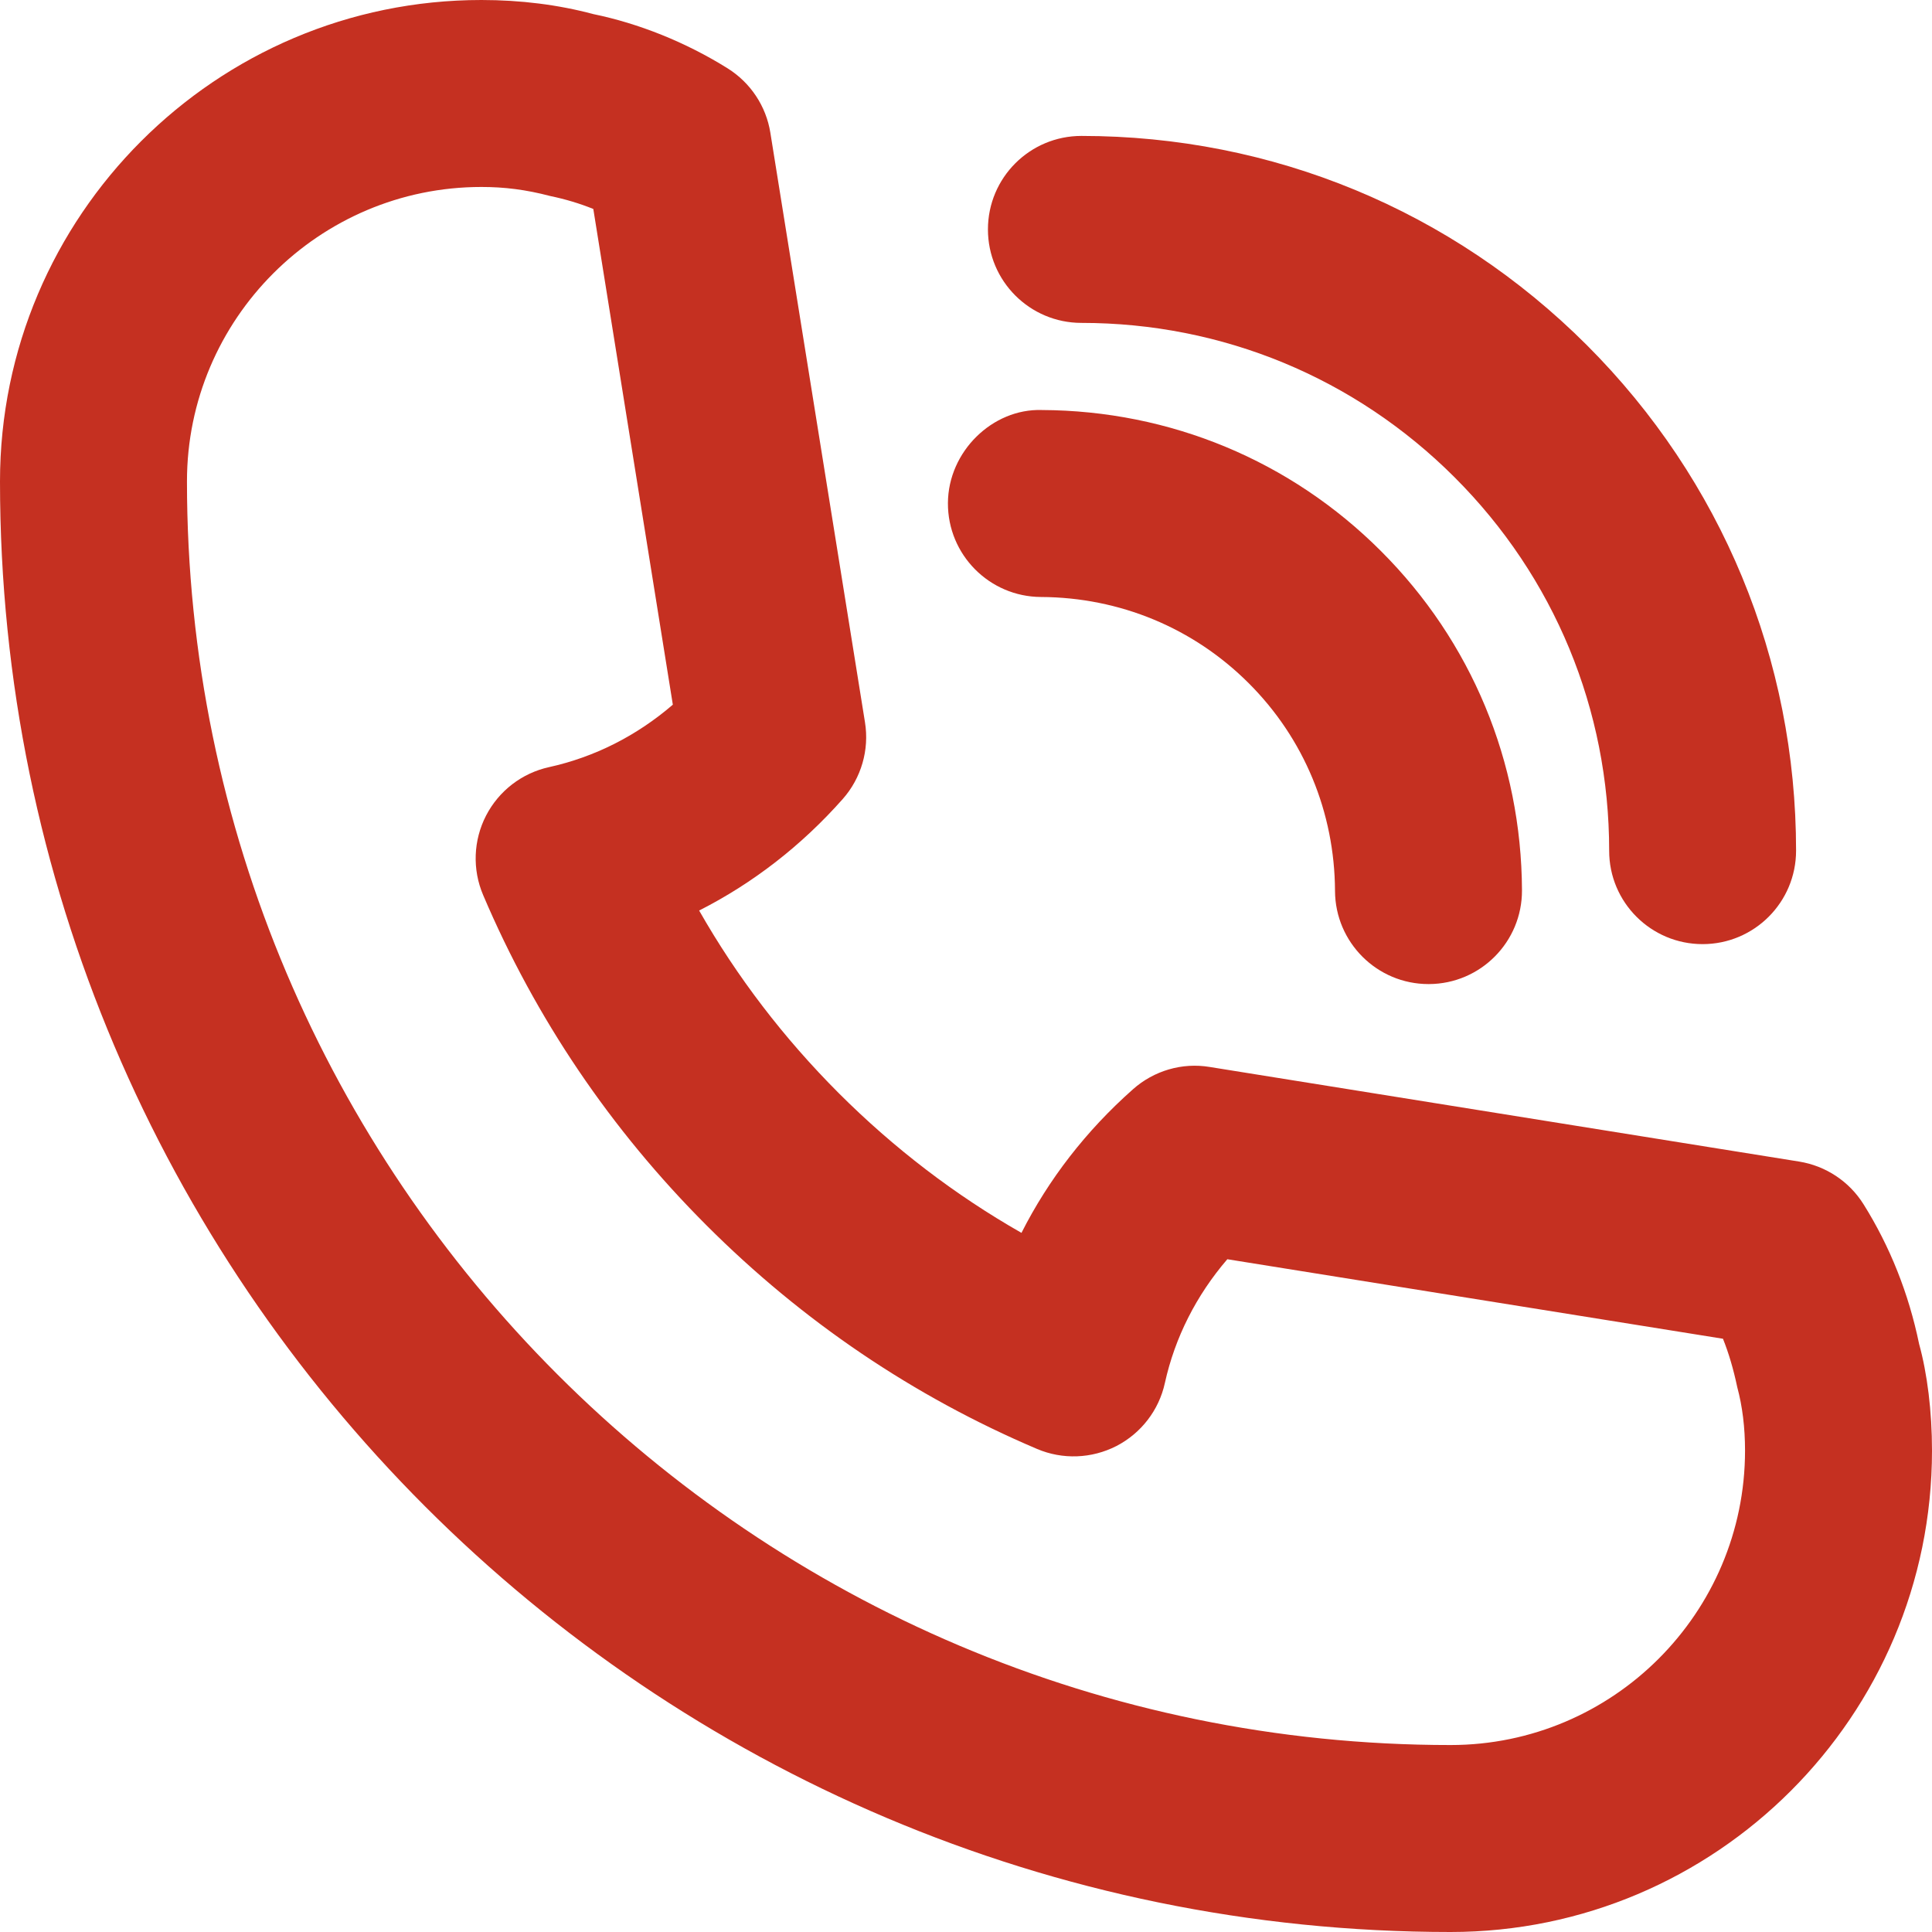
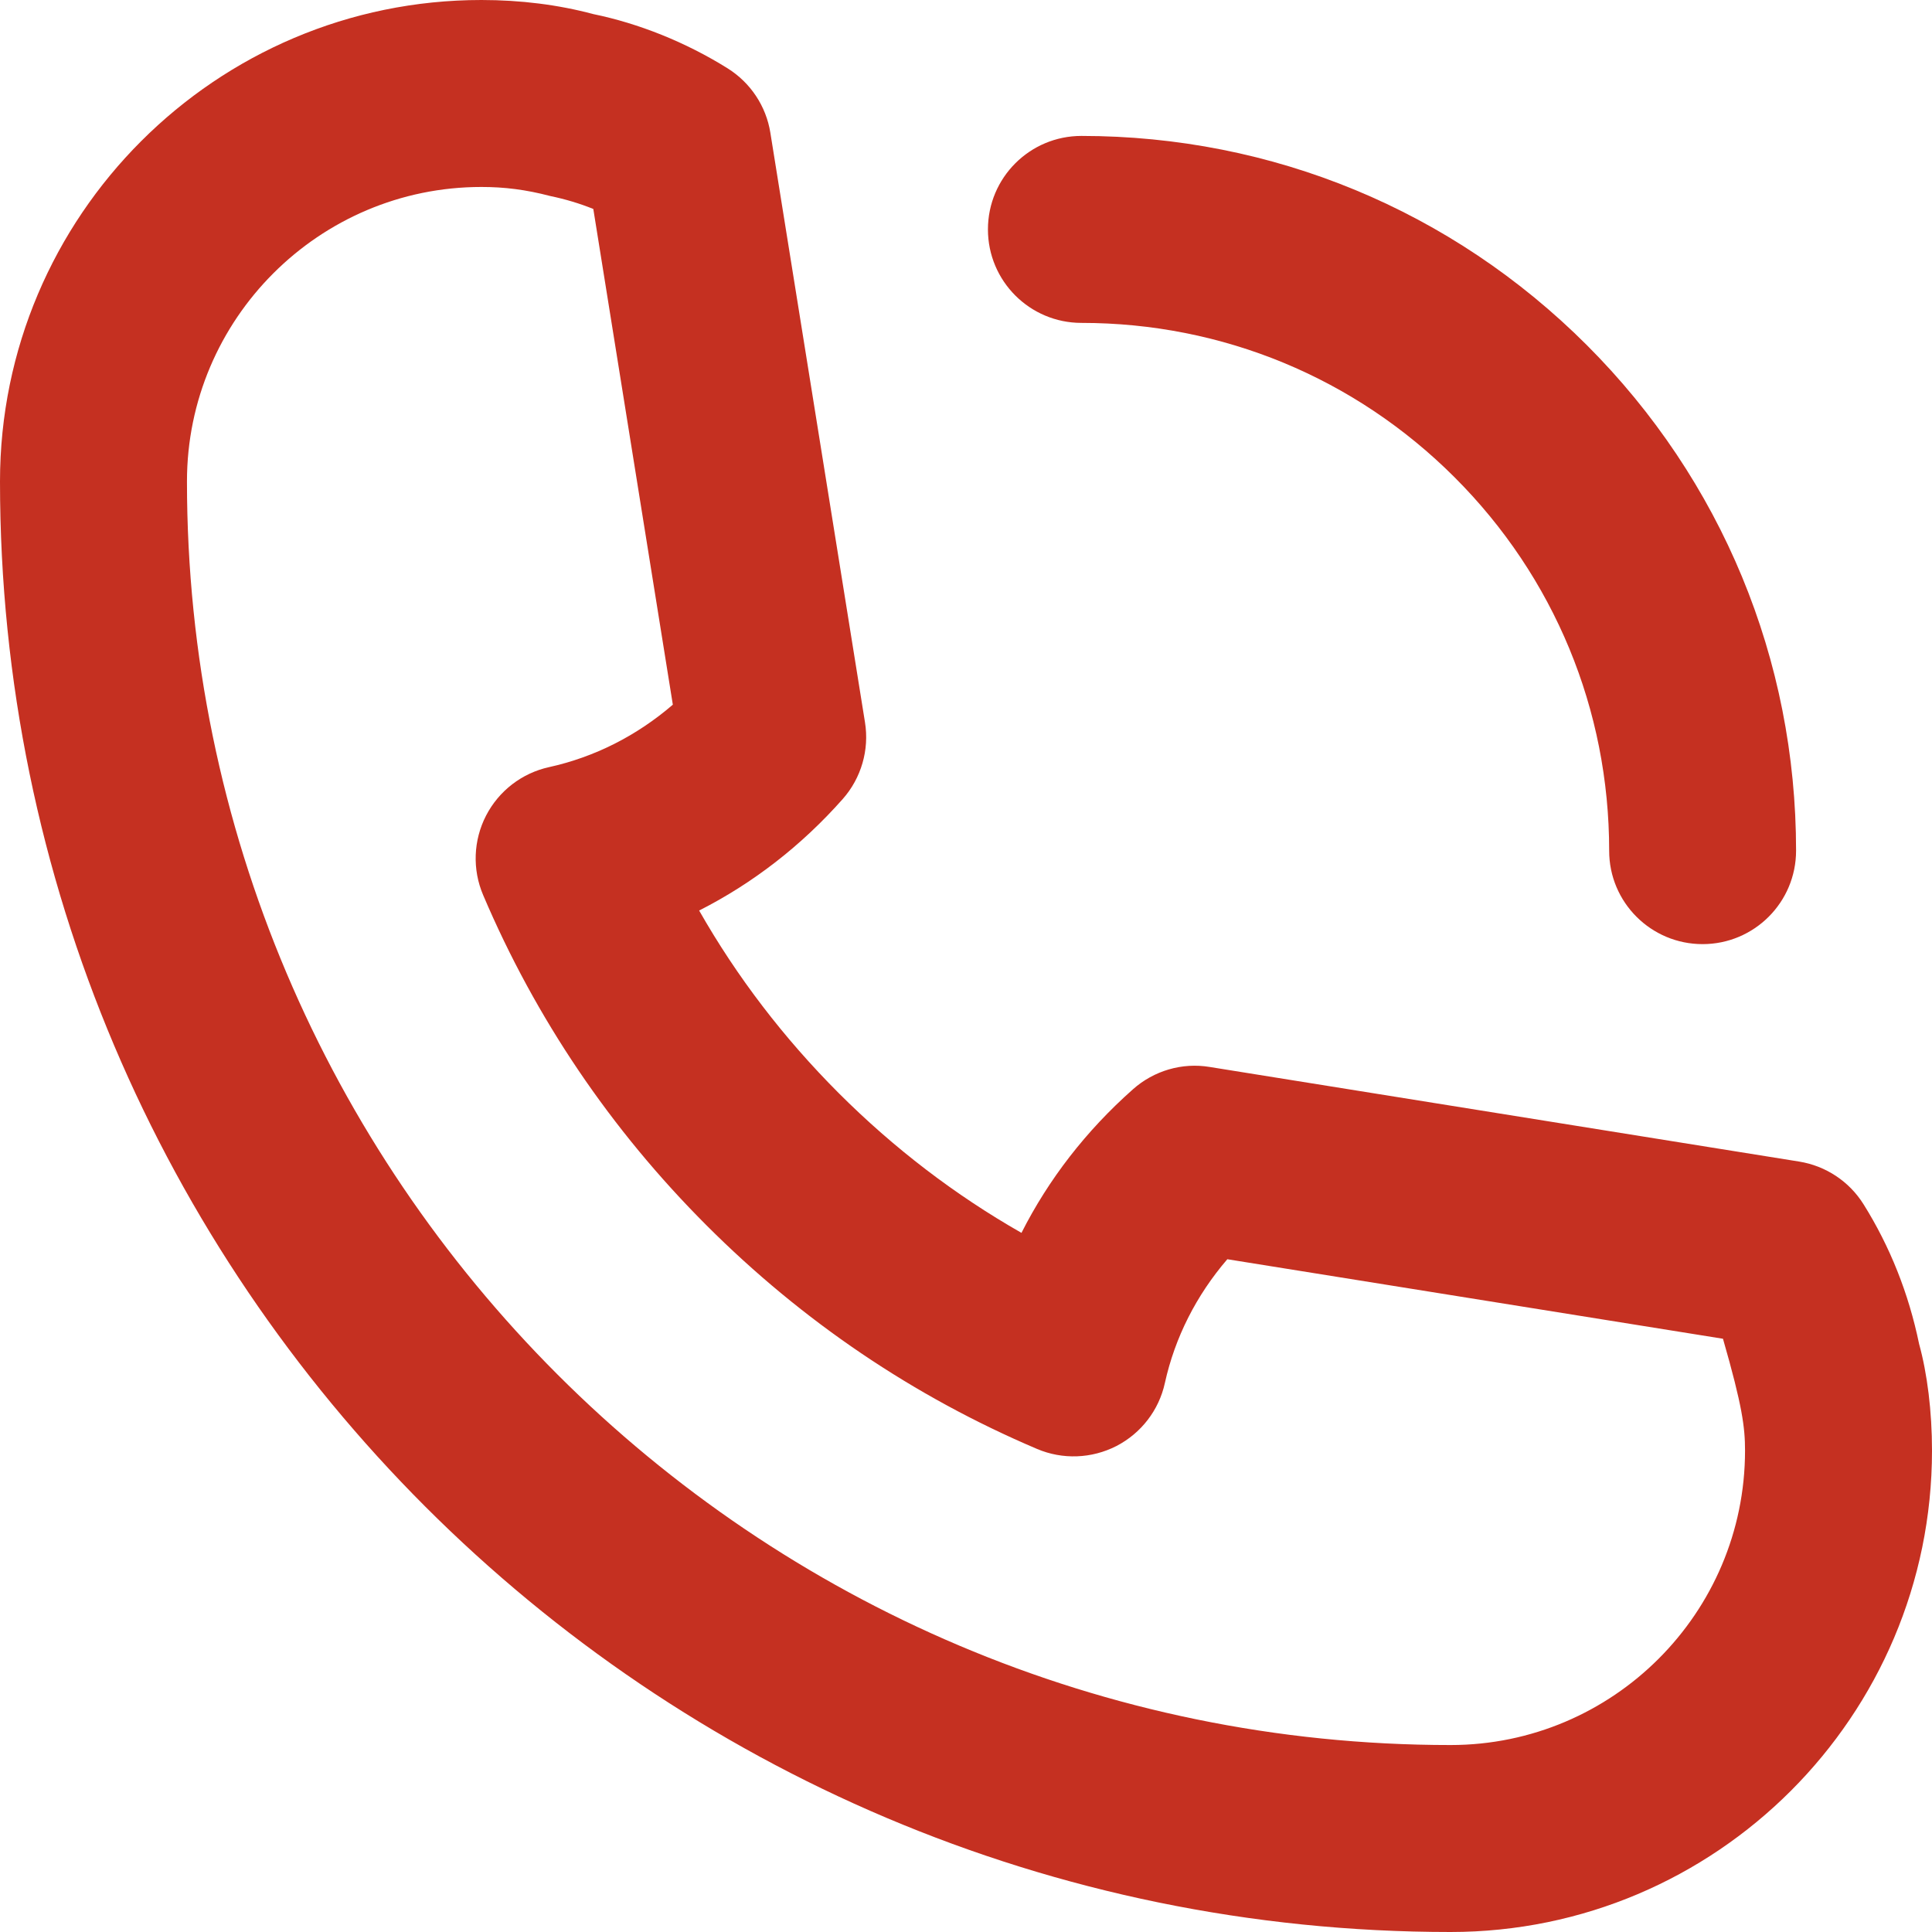
<svg xmlns="http://www.w3.org/2000/svg" fill="#c53021" height="31" preserveAspectRatio="xMidYMid meet" version="1" viewBox="0.5 0.5 31.0 31.0" width="31" zoomAndPan="magnify">
  <g id="change1_1">
-     <path d="M30.402,19.824c-0.229-0.367-0.606-0.617-1.034-0.686l-9.458-1.518 c-0.443-0.074-0.896,0.06-1.231,0.358c-0.751,0.665-1.354,1.444-1.789,2.304 c-1.065-0.607-2.047-1.358-2.931-2.241c-0.883-0.884-1.634-1.865-2.241-2.931 c0.86-0.436,1.64-1.039,2.304-1.789c0.297-0.336,0.429-0.789,0.357-1.232l-1.518-9.458 c-0.068-0.428-0.319-0.805-0.687-1.035c-0.676-0.422-1.429-0.721-2.155-0.87 C9.458,0.576,8.854,0.5,8.225,0.5C3.965,0.5,0.5,3.965,0.5,8.225C0.5,21.059,10.941,31.5,23.775,31.5 c4.26,0,7.725-3.465,7.725-7.725c0-0.631-0.076-1.236-0.207-1.711 C31.126,21.255,30.826,20.501,30.402,19.824z M23.775,28.5C12.596,28.5,3.5,19.404,3.5,8.225 C3.5,5.62,5.62,3.5,8.225,3.5c0.367,0,0.71,0.042,1.103,0.145c0.245,0.051,0.474,0.12,0.692,0.208 l1.276,7.954c-0.58,0.499-1.256,0.841-1.986,1.002c-0.436,0.096-0.806,0.381-1.011,0.778 c-0.204,0.396-0.222,0.863-0.047,1.274c0.842,1.98,2.048,3.764,3.586,5.302 s3.321,2.744,5.302,3.586c0.409,0.174,0.876,0.157,1.274-0.047 c0.396-0.205,0.682-0.575,0.777-1.011c0.161-0.73,0.504-1.406,1.002-1.986l7.953,1.276 c0.092,0.23,0.167,0.483,0.229,0.776C28.458,23.064,28.5,23.407,28.5,23.775 C28.5,26.38,26.381,28.5,23.775,28.5z" fill="inherit" />
-     <path d="M17.217,7.079c-0.791-0.026-1.503,0.666-1.507,1.493c-0.004,0.828,0.665,1.503,1.493,1.507 c1.264,0.006,2.447,0.497,3.334,1.384c0.887,0.886,1.378,2.07,1.384,3.333 c0.004,0.826,0.675,1.494,1.5,1.494c0.002,0,0.004,0,0.007,0c0.828-0.003,1.497-0.678,1.493-1.506 c-0.009-2.06-0.812-3.993-2.263-5.442C21.209,7.892,19.276,7.088,17.217,7.079z" fill="inherit" />
+     <path d="M30.402,19.824c-0.229-0.367-0.606-0.617-1.034-0.686l-9.458-1.518 c-0.443-0.074-0.896,0.06-1.231,0.358c-0.751,0.665-1.354,1.444-1.789,2.304 c-1.065-0.607-2.047-1.358-2.931-2.241c-0.883-0.884-1.634-1.865-2.241-2.931 c0.86-0.436,1.64-1.039,2.304-1.789c0.297-0.336,0.429-0.789,0.357-1.232l-1.518-9.458 c-0.068-0.428-0.319-0.805-0.687-1.035c-0.676-0.422-1.429-0.721-2.155-0.87 C9.458,0.576,8.854,0.5,8.225,0.5C3.965,0.5,0.5,3.965,0.5,8.225C0.5,21.059,10.941,31.5,23.775,31.5 c4.26,0,7.725-3.465,7.725-7.725c0-0.631-0.076-1.236-0.207-1.711 C31.126,21.255,30.826,20.501,30.402,19.824z M23.775,28.5C12.596,28.5,3.5,19.404,3.5,8.225 C3.5,5.62,5.62,3.5,8.225,3.5c0.367,0,0.71,0.042,1.103,0.145c0.245,0.051,0.474,0.12,0.692,0.208 l1.276,7.954c-0.58,0.499-1.256,0.841-1.986,1.002c-0.436,0.096-0.806,0.381-1.011,0.778 c-0.204,0.396-0.222,0.863-0.047,1.274c0.842,1.98,2.048,3.764,3.586,5.302 s3.321,2.744,5.302,3.586c0.409,0.174,0.876,0.157,1.274-0.047 c0.396-0.205,0.682-0.575,0.777-1.011c0.161-0.73,0.504-1.406,1.002-1.986l7.953,1.276 C28.458,23.064,28.5,23.407,28.5,23.775 C28.5,26.38,26.381,28.5,23.775,28.5z" fill="inherit" />
    <path d="M27.819,15.649c0.828,0,1.5-0.671,1.5-1.5c0-3.064-1.192-5.945-3.357-8.111 c-2.166-2.165-5.046-3.357-8.11-3.357c-0.828,0-1.5,0.671-1.5,1.5s0.672,1.5,1.5,1.5 c2.263,0,4.39,0.88,5.989,2.479c1.599,1.599,2.479,3.727,2.479,5.99 C26.319,14.978,26.991,15.649,27.819,15.649z" fill="inherit" />
  </g>
</svg>